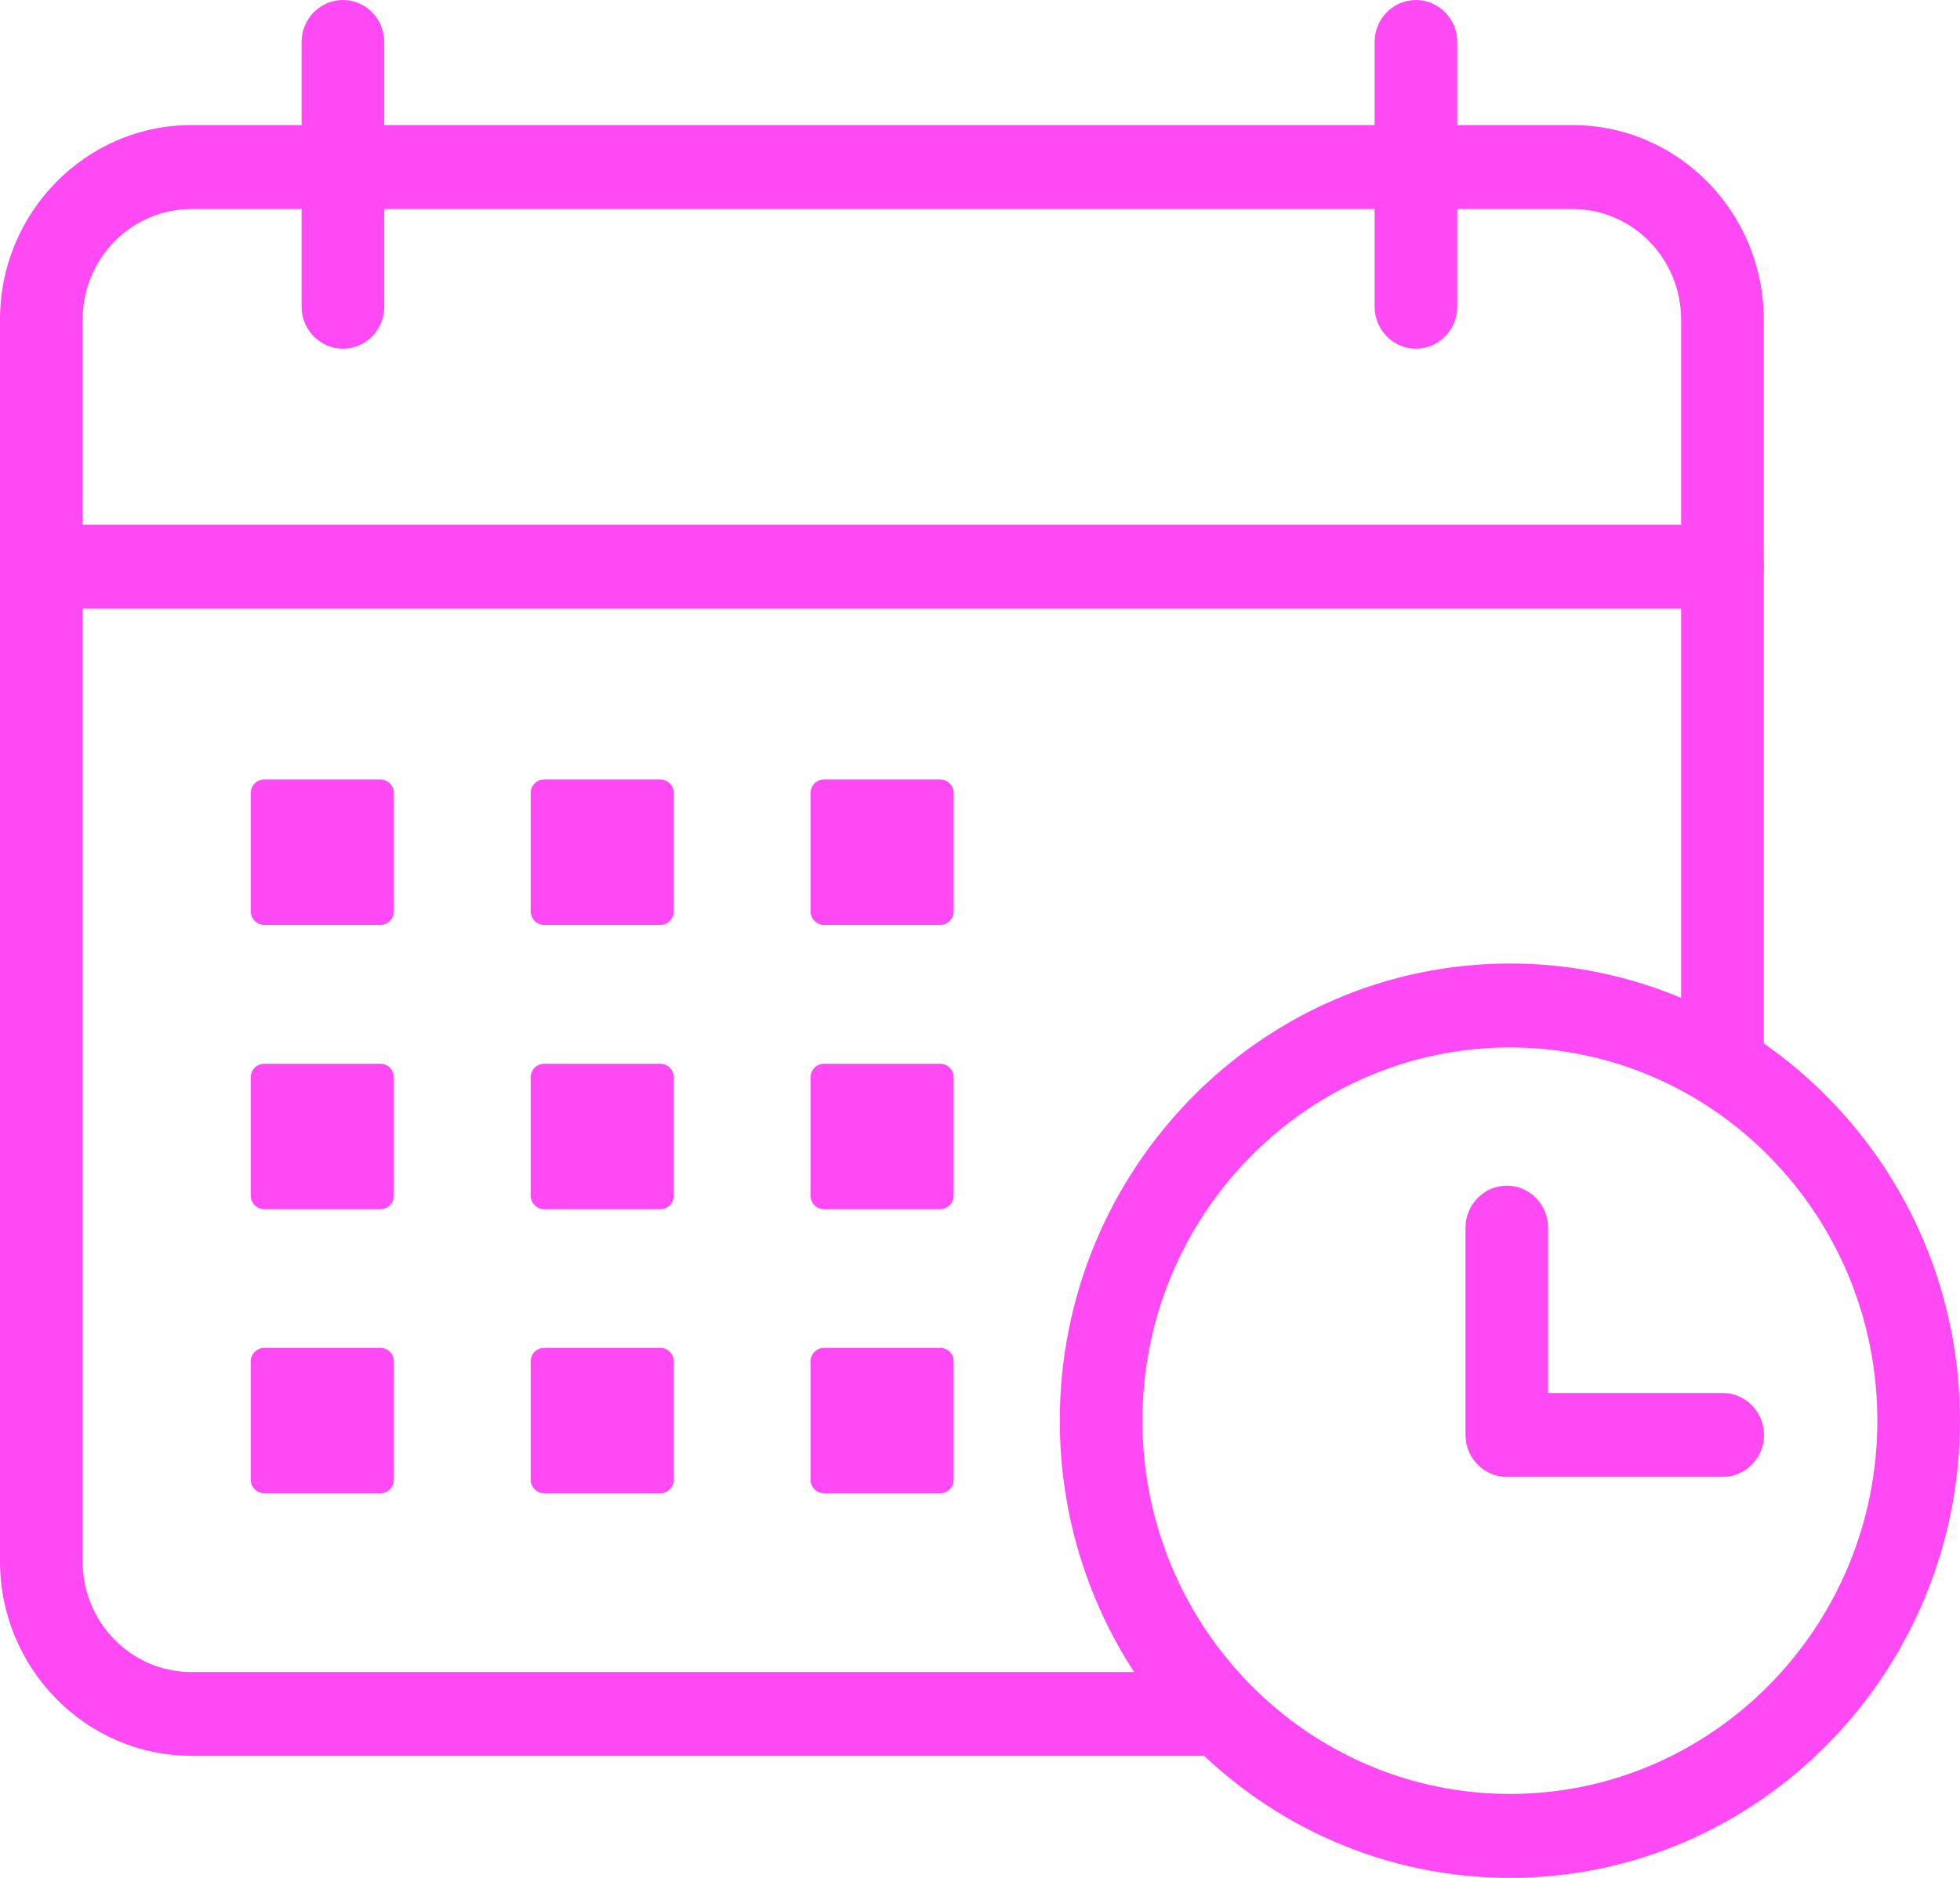
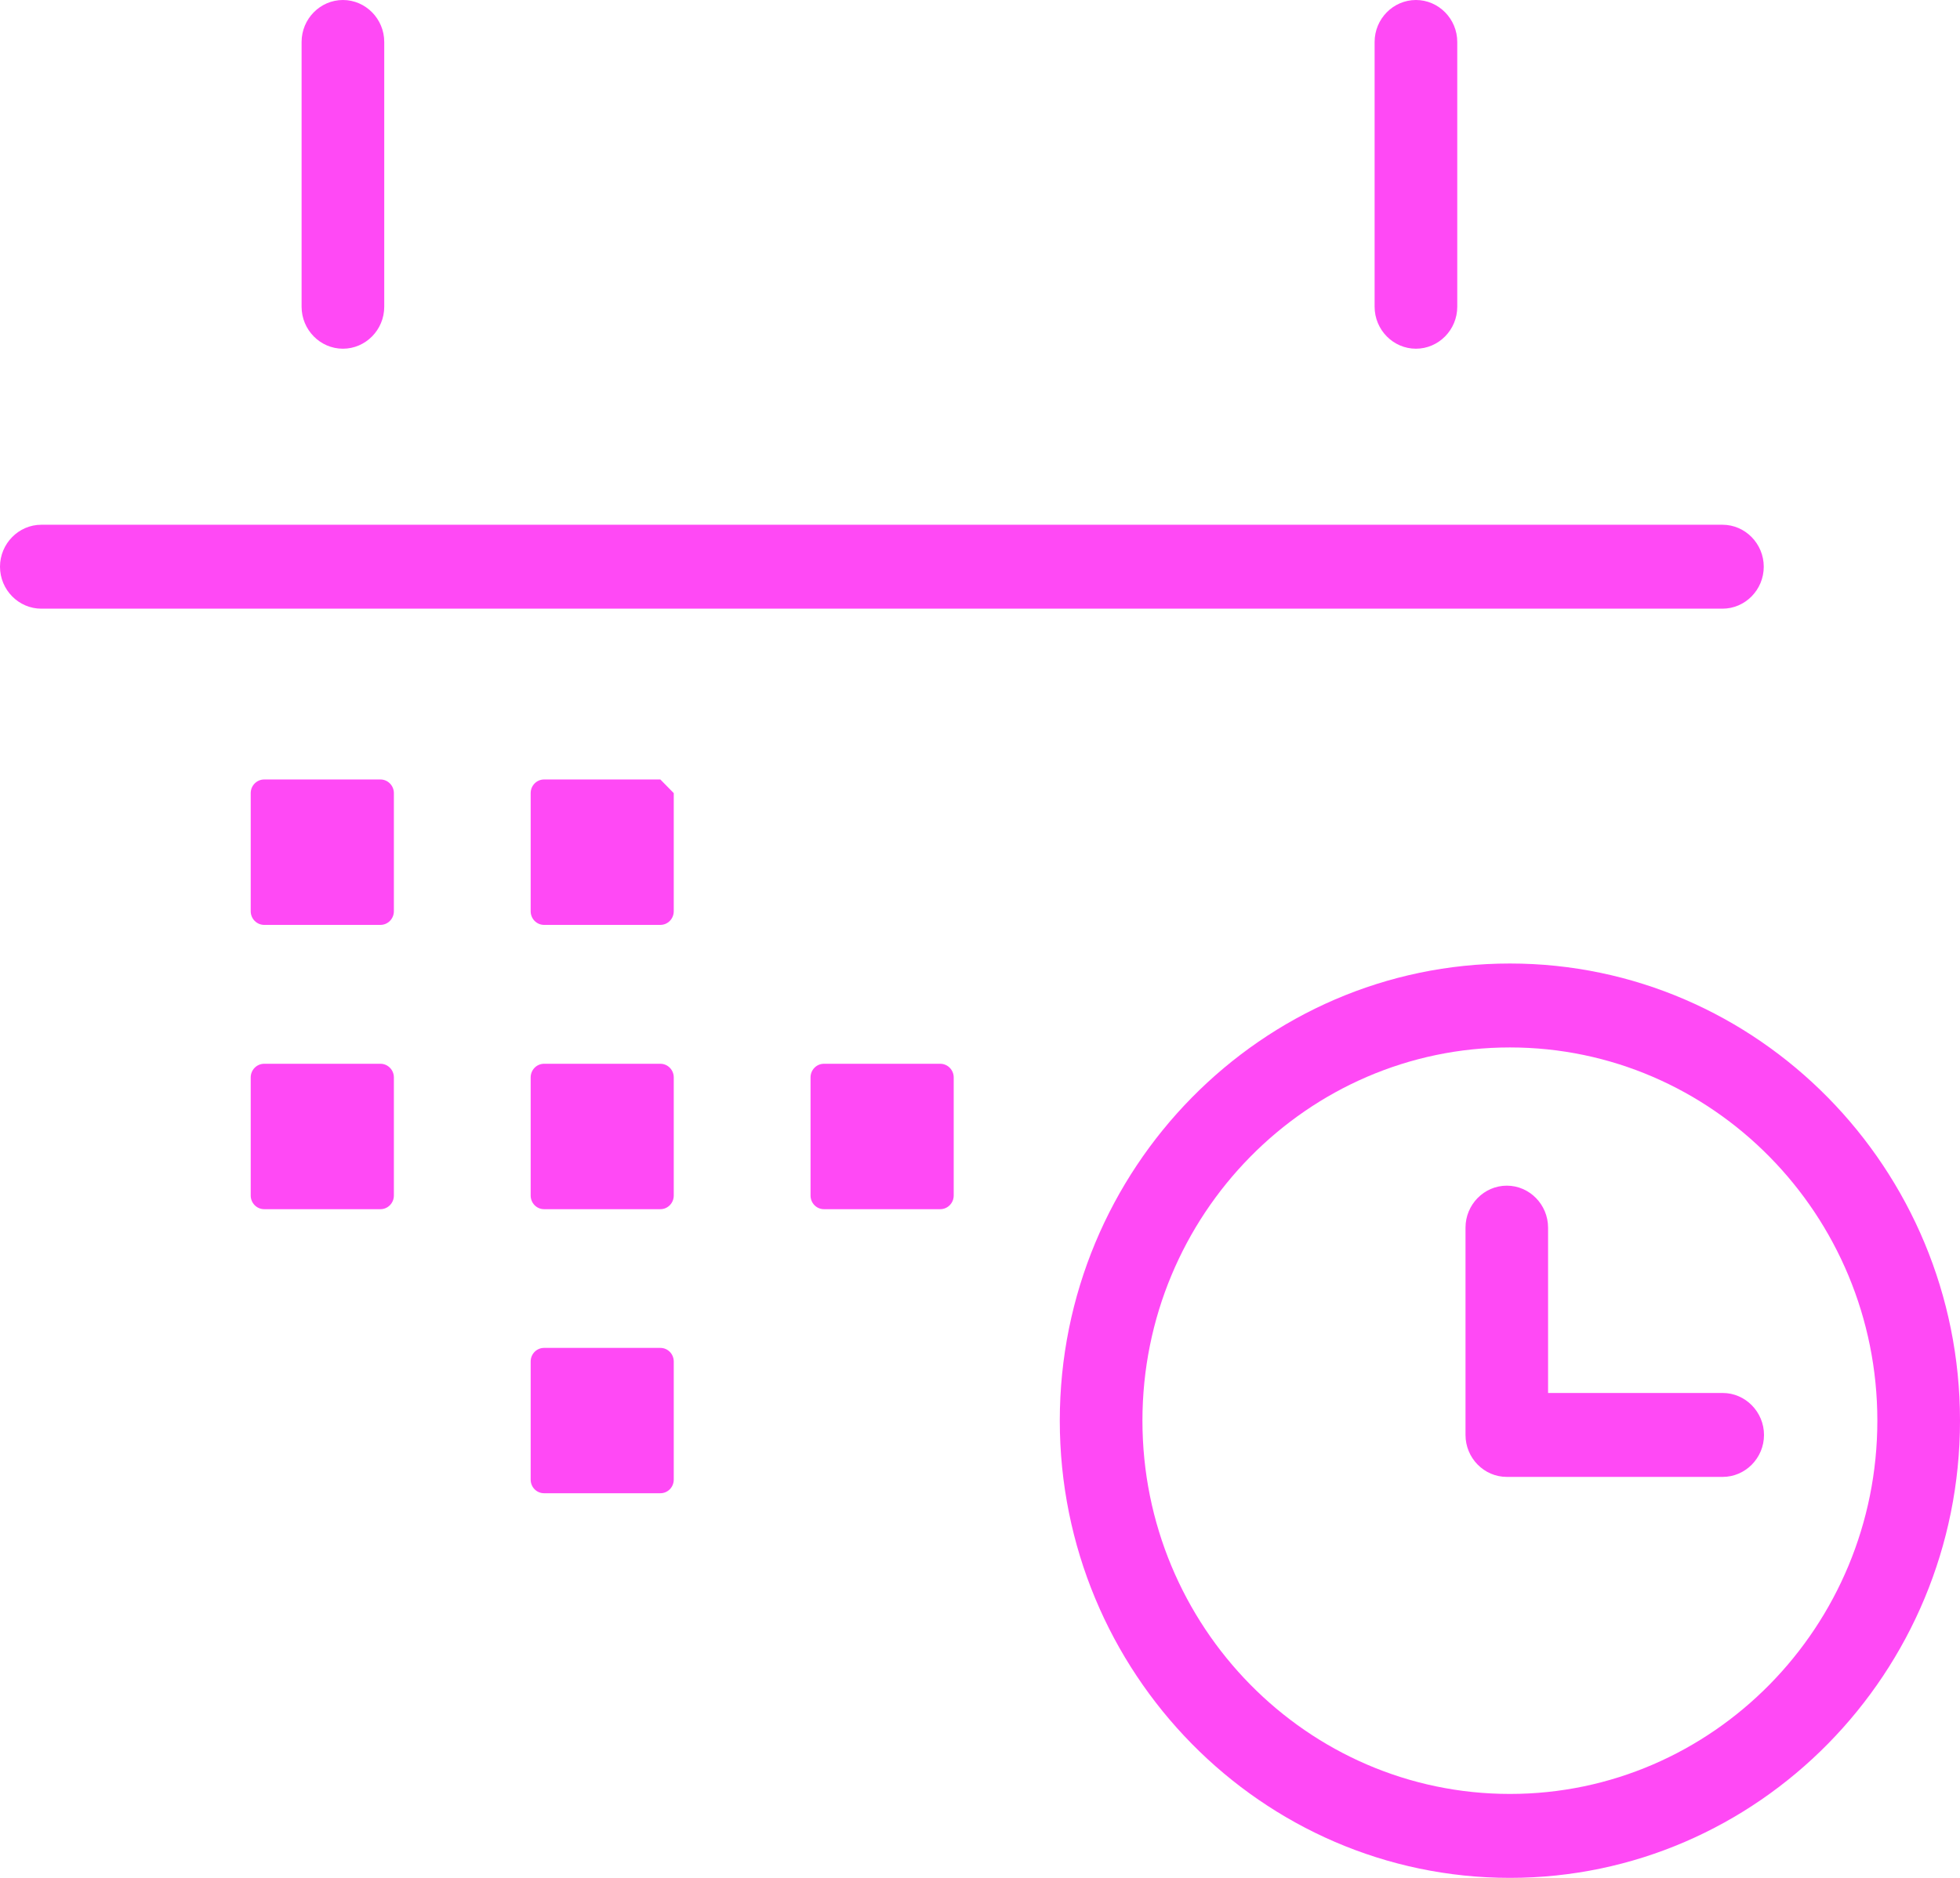
<svg xmlns="http://www.w3.org/2000/svg" width="24" height="23" viewBox="0 0 24 23" fill="none">
  <g id="Layer_1" clip-path="url(#clip0_1119_1098)">
-     <path id="Vector" d="M14.766 21.505H2.345C1.052 21.505 0 20.435 0 19.122V3.914C0 2.601 1.052 1.532 2.345 1.532H19.255C20.548 1.532 21.597 2.601 21.597 3.914V13.029C21.597 13.312 21.37 13.543 21.091 13.543C20.813 13.543 20.585 13.312 20.585 13.029V3.914C20.585 3.166 19.989 2.56 19.255 2.56H2.345C1.609 2.56 1.012 3.166 1.012 3.914V19.125C1.012 19.873 1.609 20.479 2.345 20.479H14.766C15.044 20.479 15.272 20.71 15.272 20.993C15.272 21.276 15.044 21.507 14.766 21.507V21.505Z" fill="#FF49F5" />
    <path id="Vector_2" d="M21.091 7.455H0.506C0.228 7.455 0 7.224 0 6.941C0 6.659 0.228 6.427 0.506 6.427H21.091C21.37 6.427 21.597 6.659 21.597 6.941C21.597 7.224 21.37 7.455 21.091 7.455Z" fill="#FF49F5" />
    <path id="Vector_3" d="M4.199 4.271C3.921 4.271 3.693 4.04 3.693 3.757V0.514C3.693 0.231 3.921 0 4.199 0C4.477 0 4.705 0.231 4.705 0.514V3.757C4.705 4.04 4.477 4.271 4.199 4.271Z" fill="#FF49F5" />
    <path id="Vector_4" d="M17.338 4.271C17.06 4.271 16.832 4.04 16.832 3.757V0.514C16.832 0.231 17.06 0 17.338 0C17.616 0 17.844 0.231 17.844 0.514V3.757C17.844 4.04 17.616 4.271 17.338 4.271Z" fill="#FF49F5" />
    <path id="Vector_5" d="M4.659 9.547H3.235C3.144 9.547 3.07 9.622 3.07 9.714V11.161C3.07 11.253 3.144 11.328 3.235 11.328H4.659C4.749 11.328 4.823 11.253 4.823 11.161V9.714C4.823 9.622 4.749 9.547 4.659 9.547Z" fill="#FF49F5" />
-     <path id="Vector_6" d="M8.086 9.547H6.662C6.571 9.547 6.498 9.622 6.498 9.714V11.161C6.498 11.253 6.571 11.328 6.662 11.328H8.086C8.177 11.328 8.25 11.253 8.25 11.161V9.714C8.25 9.622 8.177 9.547 8.086 9.547Z" fill="#FF49F5" />
+     <path id="Vector_6" d="M8.086 9.547H6.662C6.571 9.547 6.498 9.622 6.498 9.714V11.161C6.498 11.253 6.571 11.328 6.662 11.328H8.086C8.177 11.328 8.25 11.253 8.25 11.161V9.714Z" fill="#FF49F5" />
    <path id="Vector_7" d="M4.659 13.029H3.235C3.144 13.029 3.07 13.104 3.07 13.196V14.643C3.07 14.735 3.144 14.81 3.235 14.81H4.659C4.749 14.81 4.823 14.735 4.823 14.643V13.196C4.823 13.104 4.749 13.029 4.659 13.029Z" fill="#FF49F5" />
    <path id="Vector_8" d="M8.086 13.029H6.662C6.571 13.029 6.498 13.104 6.498 13.196V14.643C6.498 14.735 6.571 14.81 6.662 14.81H8.086C8.177 14.81 8.25 14.735 8.25 14.643V13.196C8.25 13.104 8.177 13.029 8.086 13.029Z" fill="#FF49F5" />
-     <path id="Vector_9" d="M4.659 16.509H3.235C3.144 16.509 3.07 16.583 3.07 16.676V18.122C3.07 18.215 3.144 18.289 3.235 18.289H4.659C4.749 18.289 4.823 18.215 4.823 18.122V16.676C4.823 16.583 4.749 16.509 4.659 16.509Z" fill="#FF49F5" />
    <path id="Vector_10" d="M8.086 16.509H6.662C6.571 16.509 6.498 16.583 6.498 16.676V18.122C6.498 18.215 6.571 18.289 6.662 18.289H8.086C8.177 18.289 8.25 18.215 8.25 18.122V16.676C8.25 16.583 8.177 16.509 8.086 16.509Z" fill="#FF49F5" />
    <path id="Vector_11" d="M11.513 13.029H10.089C9.998 13.029 9.925 13.104 9.925 13.196V14.643C9.925 14.735 9.998 14.81 10.089 14.81H11.513C11.604 14.81 11.678 14.735 11.678 14.643V13.196C11.678 13.104 11.604 13.029 11.513 13.029Z" fill="#FF49F5" />
-     <path id="Vector_12" d="M11.513 16.509H10.089C9.998 16.509 9.925 16.583 9.925 16.676V18.122C9.925 18.215 9.998 18.289 10.089 18.289H11.513C11.604 18.289 11.678 18.215 11.678 18.122V16.676C11.678 16.583 11.604 16.509 11.513 16.509Z" fill="#FF49F5" />
-     <path id="Vector_13" d="M11.513 9.547H10.089C9.998 9.547 9.925 9.622 9.925 9.714V11.161C9.925 11.253 9.998 11.328 10.089 11.328H11.513C11.604 11.328 11.678 11.253 11.678 11.161V9.714C11.678 9.622 11.604 9.547 11.513 9.547Z" fill="#FF49F5" />
    <g id="Group">
      <path id="Vector_14" d="M18.489 23C15.449 23 12.977 20.487 12.977 17.4C12.977 14.314 15.451 11.801 18.489 11.801C21.526 11.801 24 14.314 24 17.4C24 20.487 21.526 23 18.489 23ZM18.489 12.829C16.008 12.829 13.989 14.879 13.989 17.4C13.989 19.922 16.008 21.972 18.489 21.972C20.97 21.972 22.988 19.922 22.988 17.4C22.988 14.879 20.97 12.829 18.489 12.829Z" fill="#FF49F5" />
      <path id="Vector_15" d="M21.094 18.089H18.451C18.172 18.089 17.945 17.858 17.945 17.575V15.036C17.945 14.754 18.172 14.522 18.451 14.522C18.729 14.522 18.956 14.754 18.956 15.036V17.061H21.094C21.372 17.061 21.6 17.293 21.6 17.575C21.6 17.858 21.372 18.089 21.094 18.089Z" fill="#FF49F5" />
    </g>
  </g>
  <defs>
    <clipPath id="clip0_1119_1098">
      <rect width="24" height="23" fill="white" />
    </clipPath>
  </defs>
</svg>